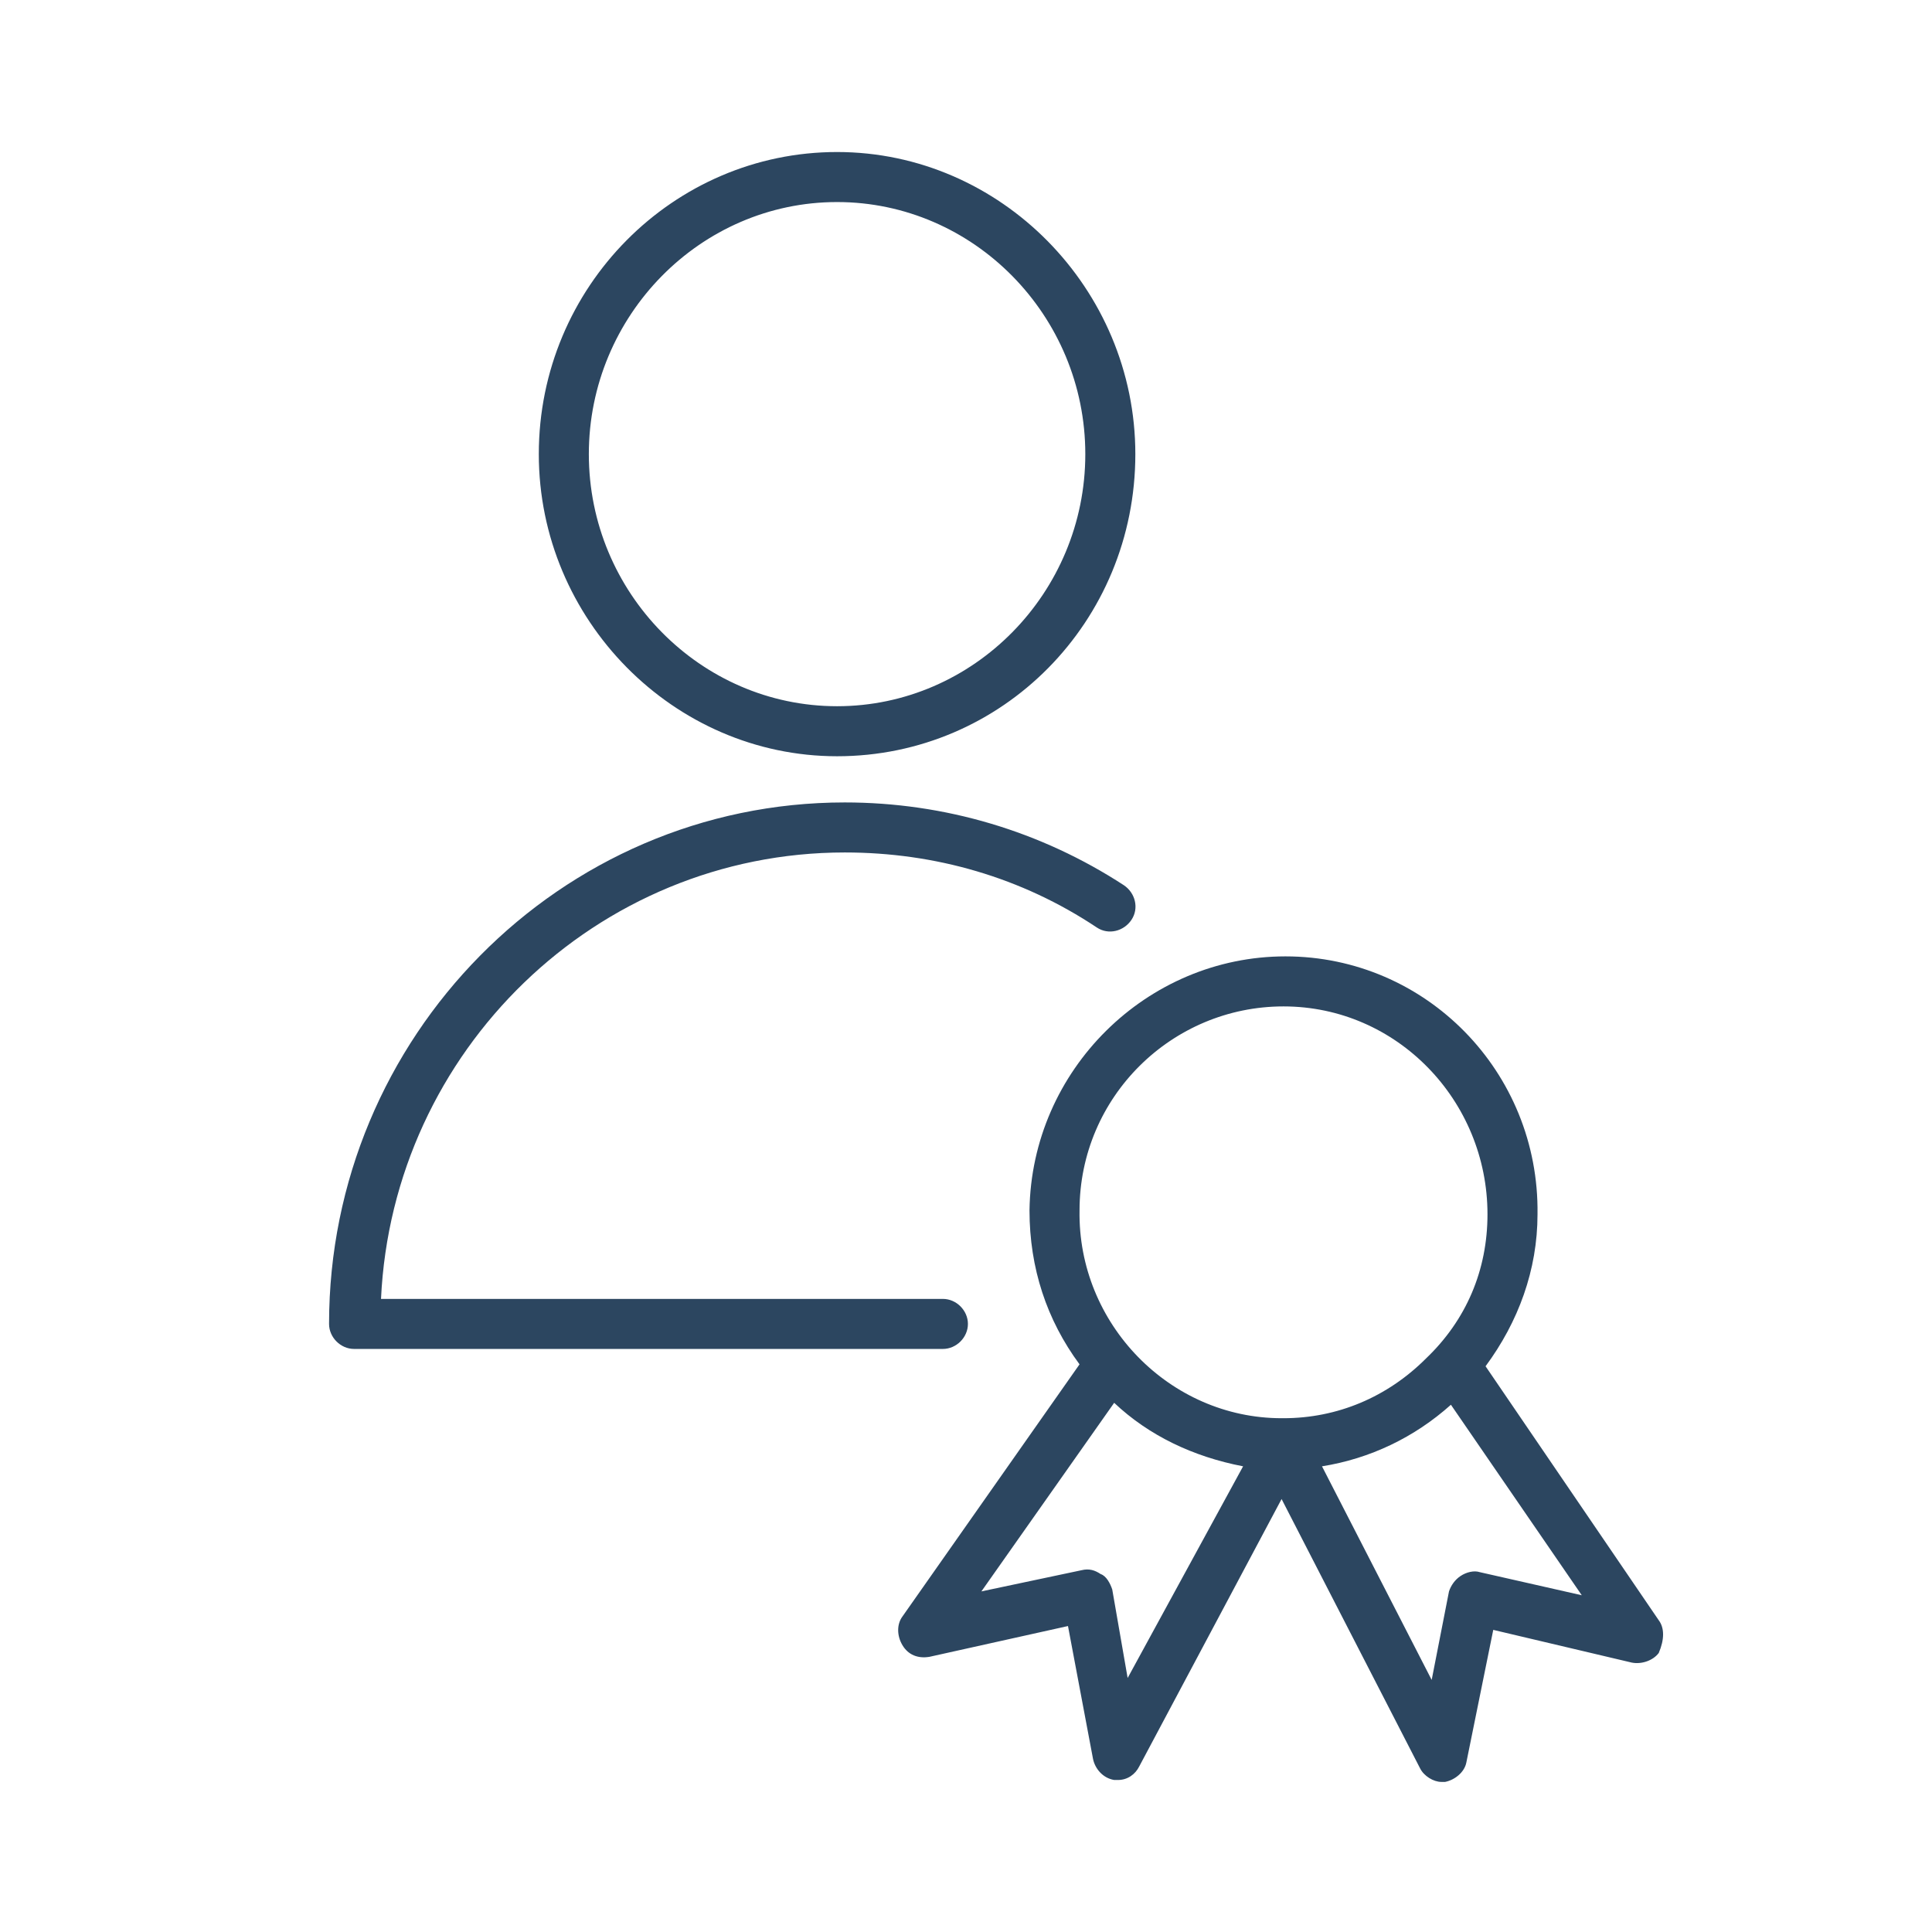
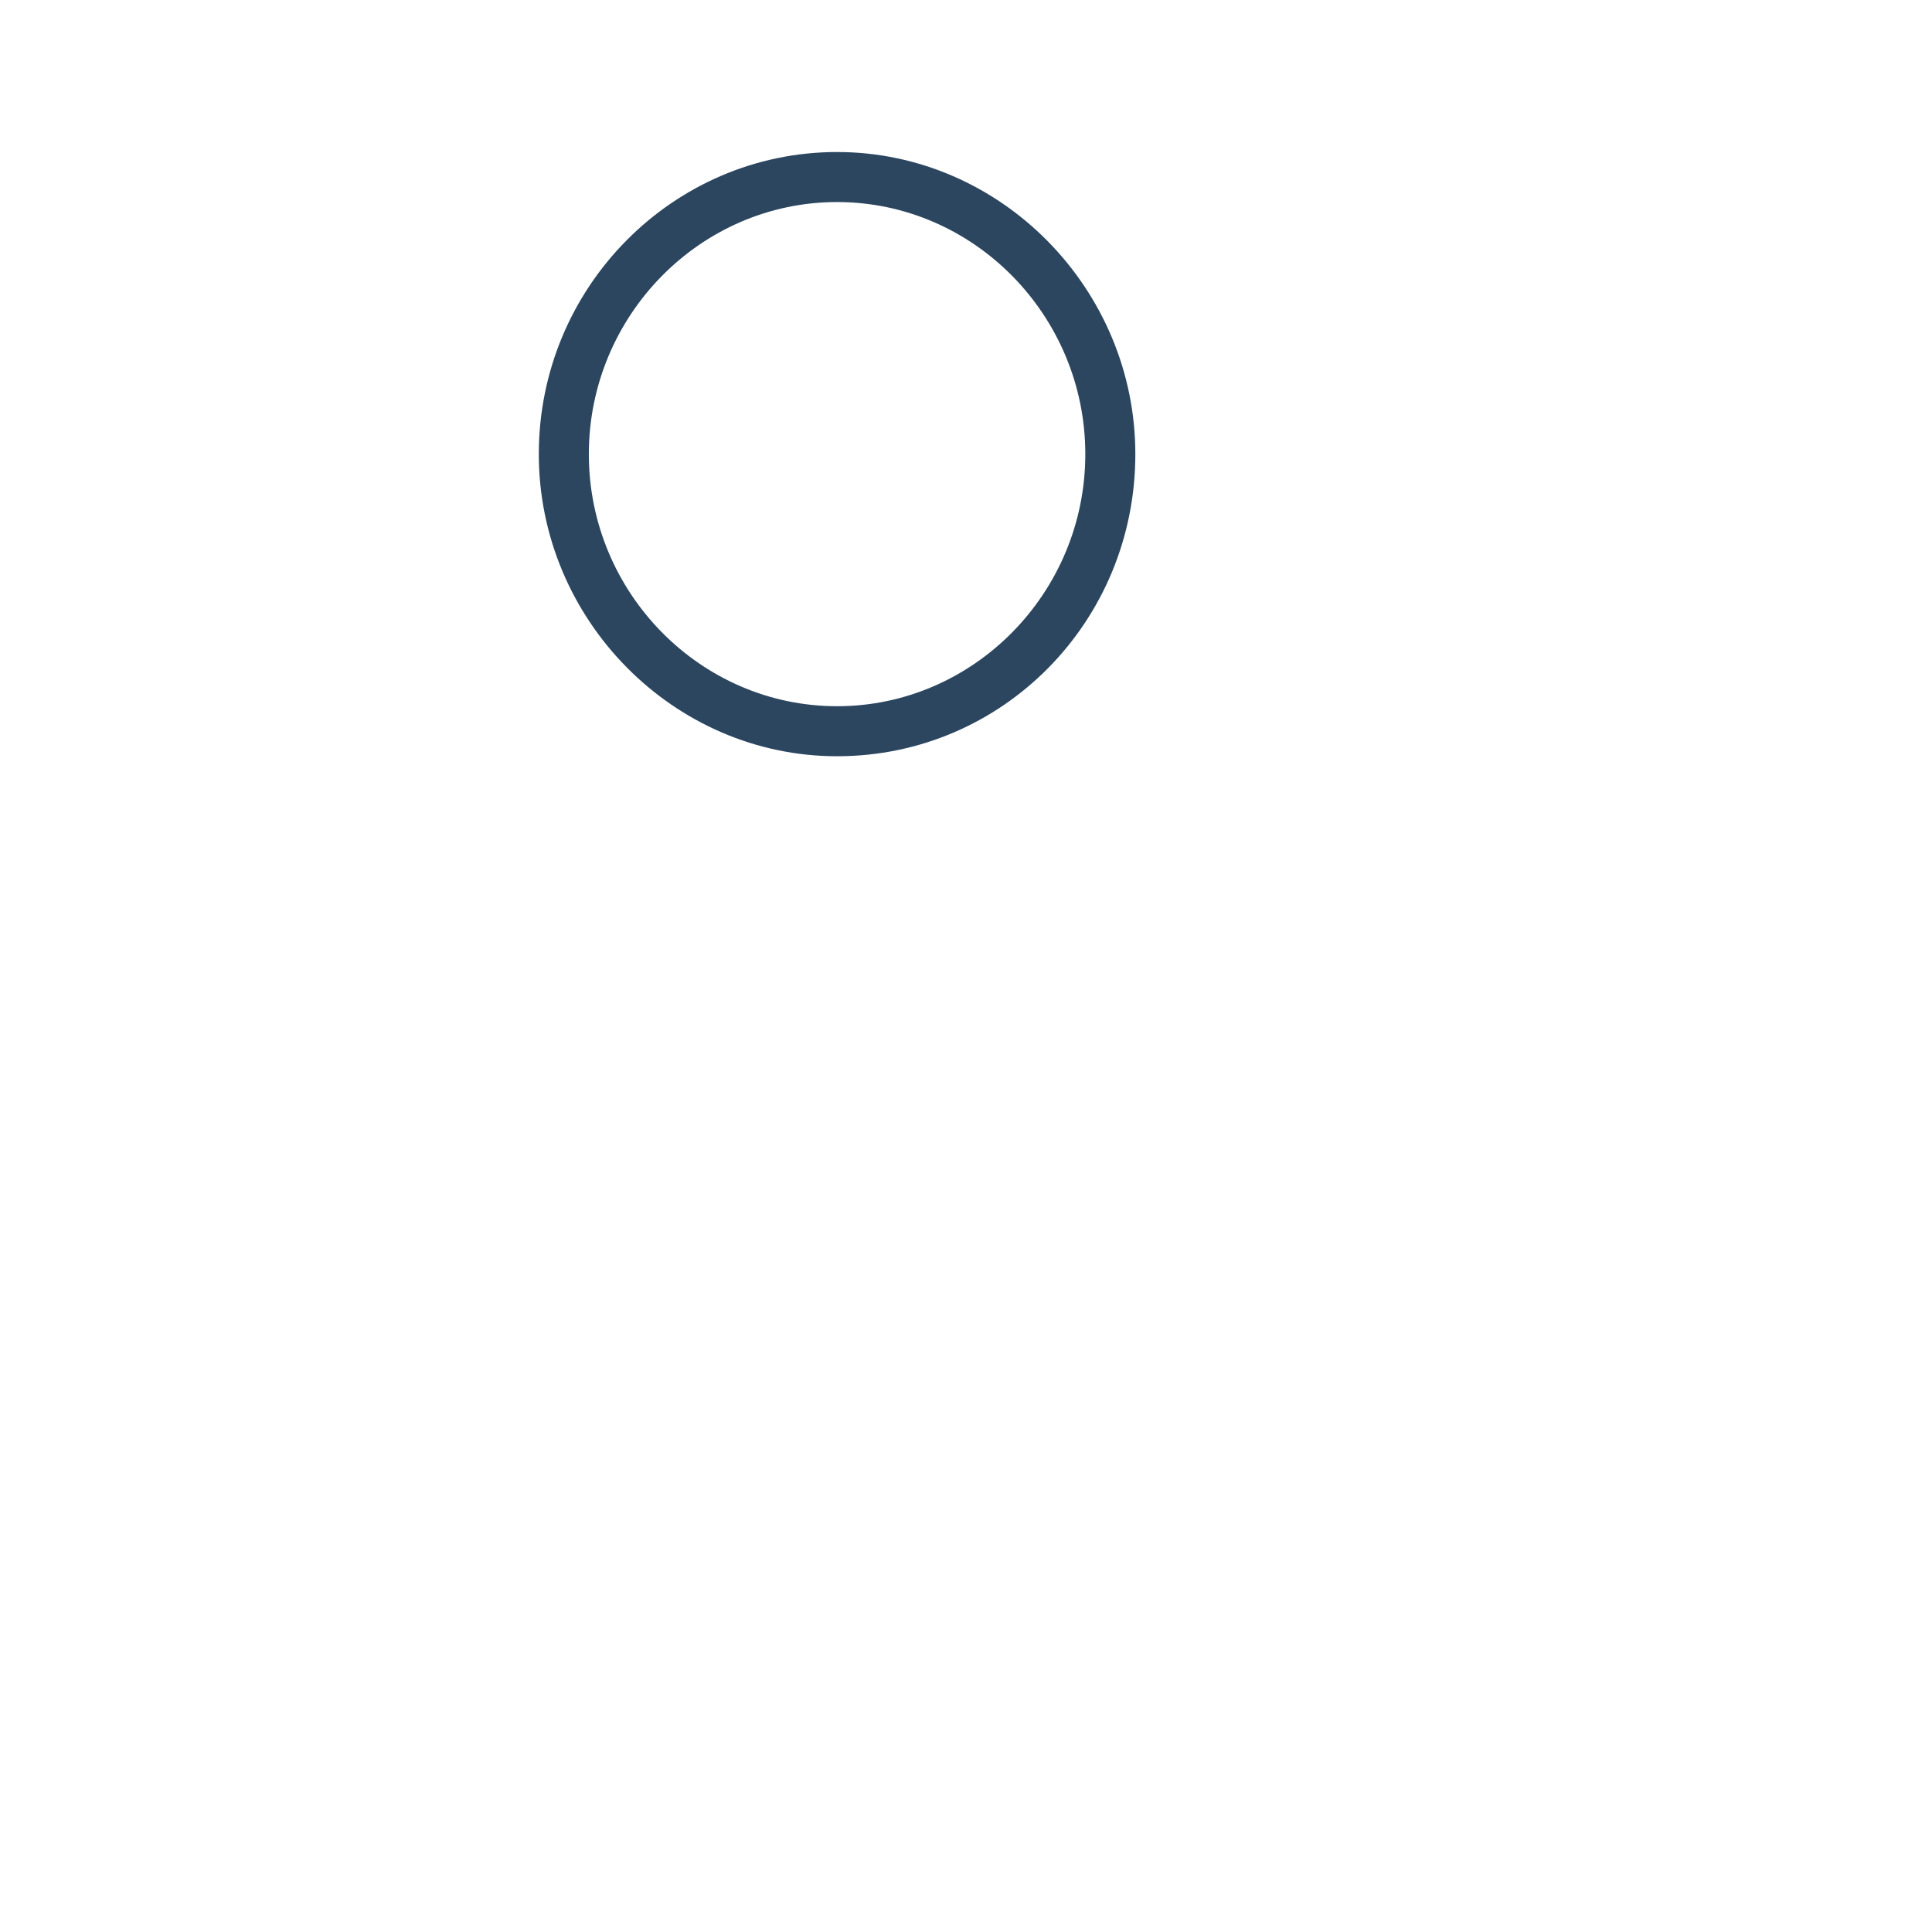
<svg xmlns="http://www.w3.org/2000/svg" id="Layer_1" x="0px" y="0px" viewBox="0 0 100.4 100.4" style="enable-background:new 0 0 100.4 100.4;" xml:space="preserve">
  <style type="text/css"> .st0{fill:#2C4660;} </style>
  <g>
-     <path class="st0" d="M50.3,68.8c0-0.7-0.6-1.3-1.3-1.3H19.8C20.4,54.6,31,44.3,43.9,44.3c4.7,0,9.2,1.3,13.1,3.9 c0.6,0.4,1.4,0.2,1.8-0.4c0.4-0.6,0.2-1.4-0.4-1.8c-4.3-2.8-9.3-4.3-14.5-4.3c-14.8,0-26.8,12.2-26.8,27.1c0,0.7,0.6,1.3,1.3,1.3 H49C49.7,70.1,50.3,69.5,50.3,68.8z" />
    <path class="st0" d="M43.5,39.3c8.6,0,15.5-7,15.5-15.7C59,15,52,7.9,43.5,7.9C35,7.9,28,14.9,28,23.6C28,32.2,35,39.3,43.5,39.3z M43.5,10.5c7.1,0,12.9,5.9,12.9,13.1s-5.8,13.1-12.9,13.1s-12.9-5.9-12.9-13.1S36.4,10.5,43.5,10.5z" />
-     <path class="st0" d="M86.2,84.2l-9-13.2c1.7-2.3,2.7-5,2.7-7.9c0.1-7.4-5.8-13.4-13.1-13.4c-7.2,0-13.2,5.9-13.3,13.2 c0,3,0.9,5.7,2.6,8L46.9,84c-0.3,0.4-0.3,1,0,1.5s0.8,0.7,1.4,0.6l7.2-1.6l1.3,6.9c0.1,0.5,0.5,1,1.1,1.1c0.1,0,0.1,0,0.2,0 c0.5,0,0.9-0.3,1.1-0.7l7.4-13.9l7.2,14c0.2,0.4,0.7,0.7,1.1,0.7c0.1,0,0.1,0,0.2,0c0.5-0.1,1-0.5,1.1-1l1.4-6.9l7.2,1.7 c0.5,0.1,1.1-0.1,1.4-0.5C86.5,85.2,86.5,84.6,86.2,84.2z M66.7,52.3L66.7,52.3c5.9,0,10.6,4.9,10.6,10.8l0,0 c0,2.9-1.1,5.5-3.2,7.5c-2,2-4.6,3.1-7.4,3.1h-0.1c-5.8,0-10.6-4.9-10.5-10.8C56.1,57,60.9,52.3,66.7,52.3z M58.6,87.2l-0.8-4.6 c-0.1-0.3-0.3-0.7-0.6-0.8c-0.3-0.2-0.6-0.3-1-0.2L51,82.7l6.9-9.8c1.8,1.7,4.1,2.8,6.7,3.3L58.6,87.2z M76.9,81.7 c-0.3-0.1-0.7,0-1,0.2s-0.5,0.5-0.6,0.8l-0.9,4.6l-5.7-11.1c2.5-0.4,4.8-1.5,6.7-3.2l6.8,9.9L76.9,81.7z" />
  </g>
</svg>